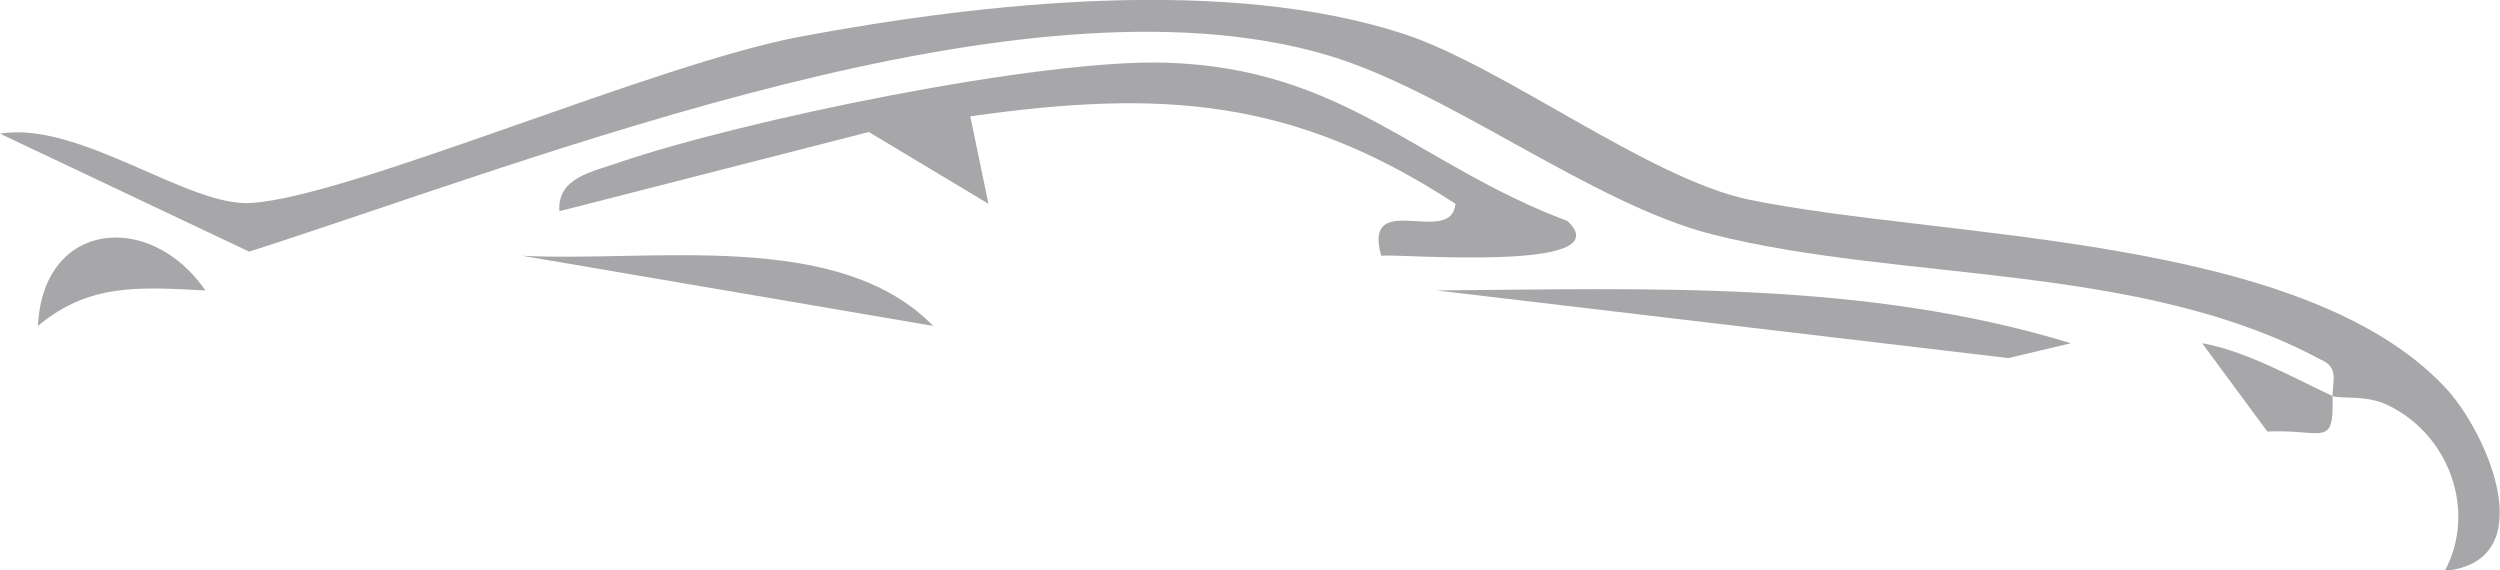
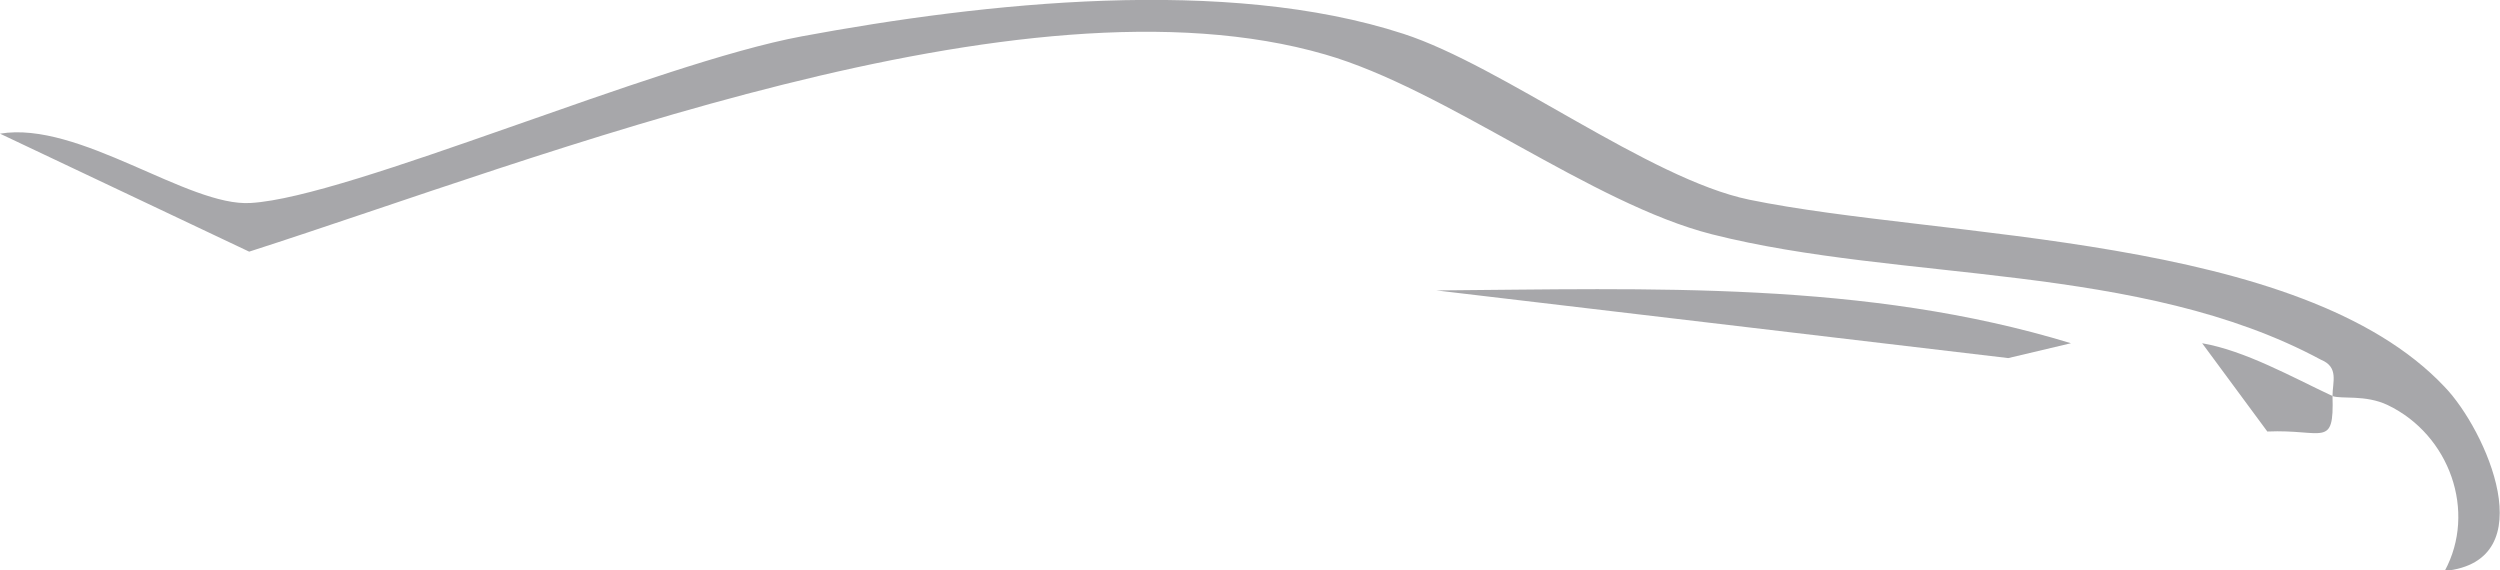
<svg xmlns="http://www.w3.org/2000/svg" version="1.1" id="Layer_1" x="0px" y="0px" viewBox="0 0 303 69.1" style="enable-background:new 0 0 303 69.1;" xml:space="preserve">
  <style type="text/css">
	.st0{fill:#A7A7AA;}
</style>
  <g>
    <path class="st0" d="M282.7,48c0-1.7,0.8-3.5-1.4-4.4c-21.9-11.8-50.9-9.4-73.8-15.2c-14.6-3.7-32.3-17.6-46.9-21.8   C123.7-4.1,65.7,19.1,30.2,30.5L0,16.2c9.6-1.6,22.8,8.9,30.4,8.4c12-0.7,49-16.9,66.8-20.2c22.1-4.1,51.4-7.3,72.9-0.3   C182.1,8,199.9,21.7,212,24.2c23.3,4.8,66.8,4.1,84.3,22.7c5,5.2,12.1,21.1,0,22.3c3.9-7.2,0.6-16.5-6.9-20.1   C286.7,47.8,283.7,48.4,282.7,48c0.2,6.4-1.1,4-7.9,4.3l-7.9-10.7C272.1,42.5,277.8,45.7,282.7,48" />
-     <path class="st0" d="M190,26.8c6.6,6.3-20.8,3.9-22.6,4.2c-2.3-8.2,8.5-1,9-6.3c-19.6-12.8-35.5-13.9-58.8-10.6l2.2,10.6L105.3,16   l-37.5,9.6c-0.3-4.1,4.1-4.8,7.2-5.9C89.9,14.6,126,7.1,141.4,7.6C162.9,8.3,171.7,19.9,190,26.8" />
    <path class="st0" d="M251,41.6l-7.6,1.8l-69.3-8.2C200.1,35,226.1,34,251,41.6" />
-     <path class="st0" d="M113.1,39.5L63.3,31C79,31.8,101.6,27.7,113.1,39.5" />
-     <path class="st0" d="M24.9,35.2c-8-0.4-14.1-0.9-20.3,4.3C5.2,26.7,18.2,25.5,24.9,35.2" />
  </g>
</svg>